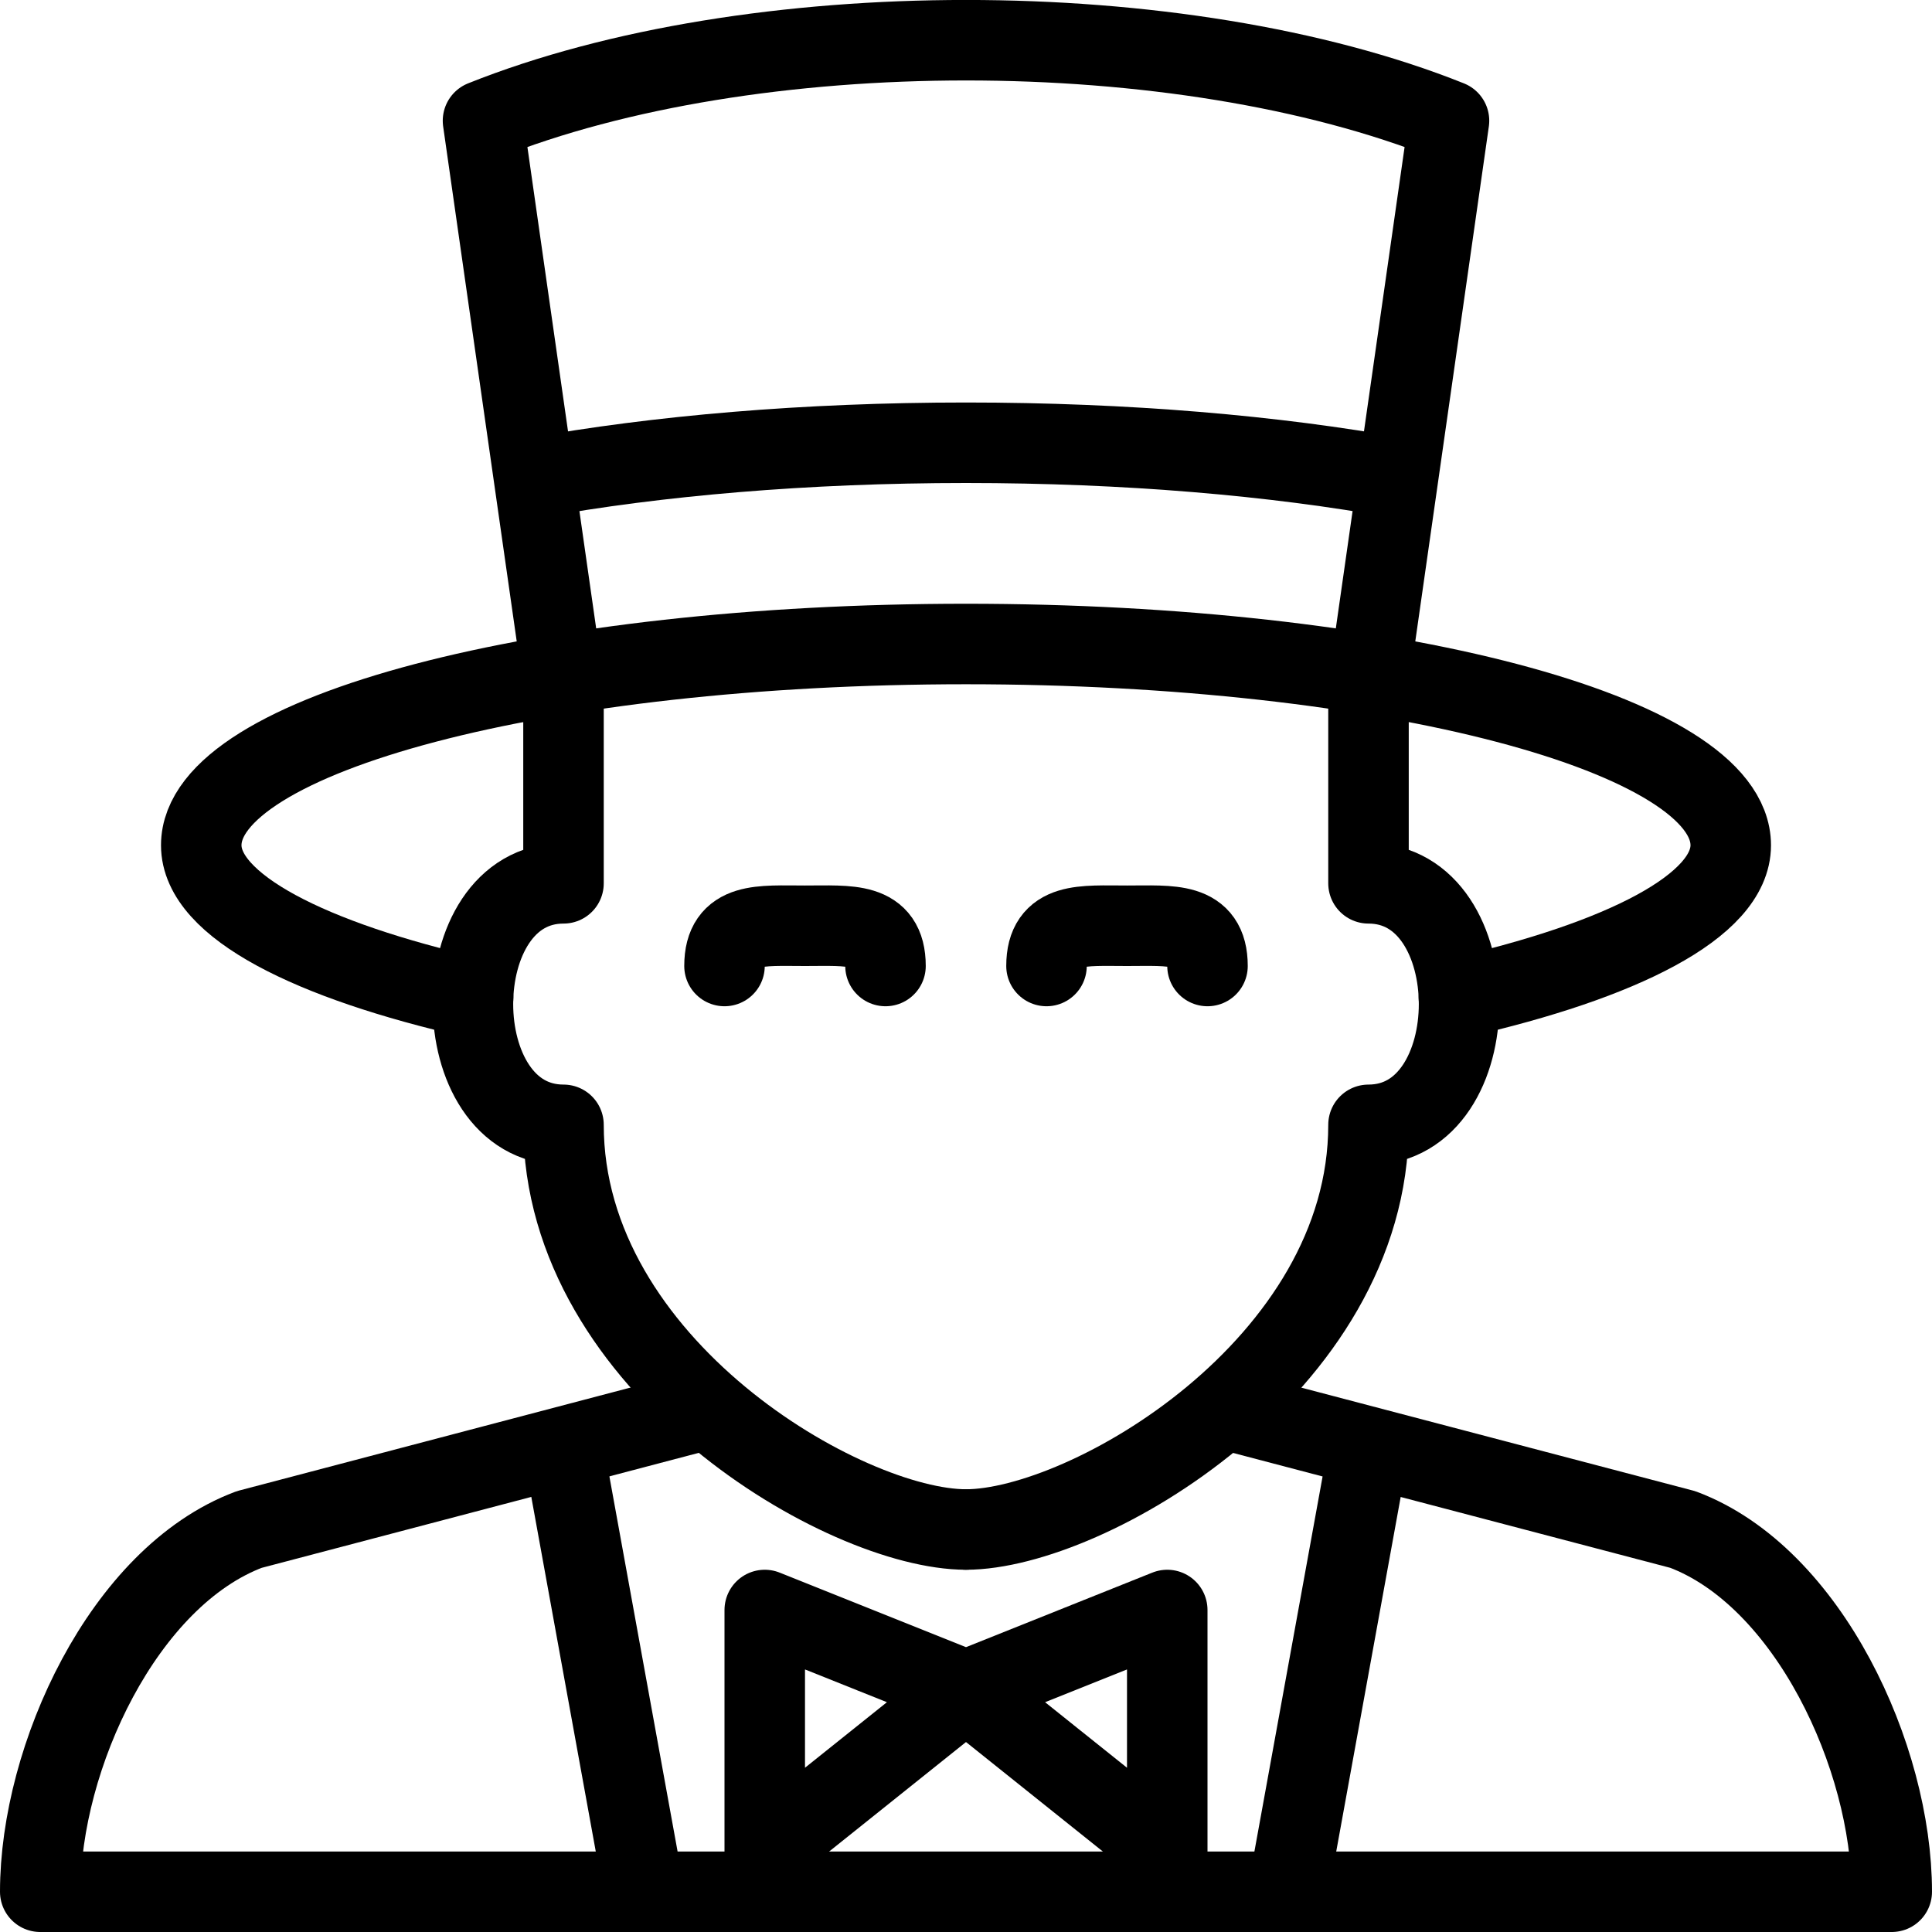
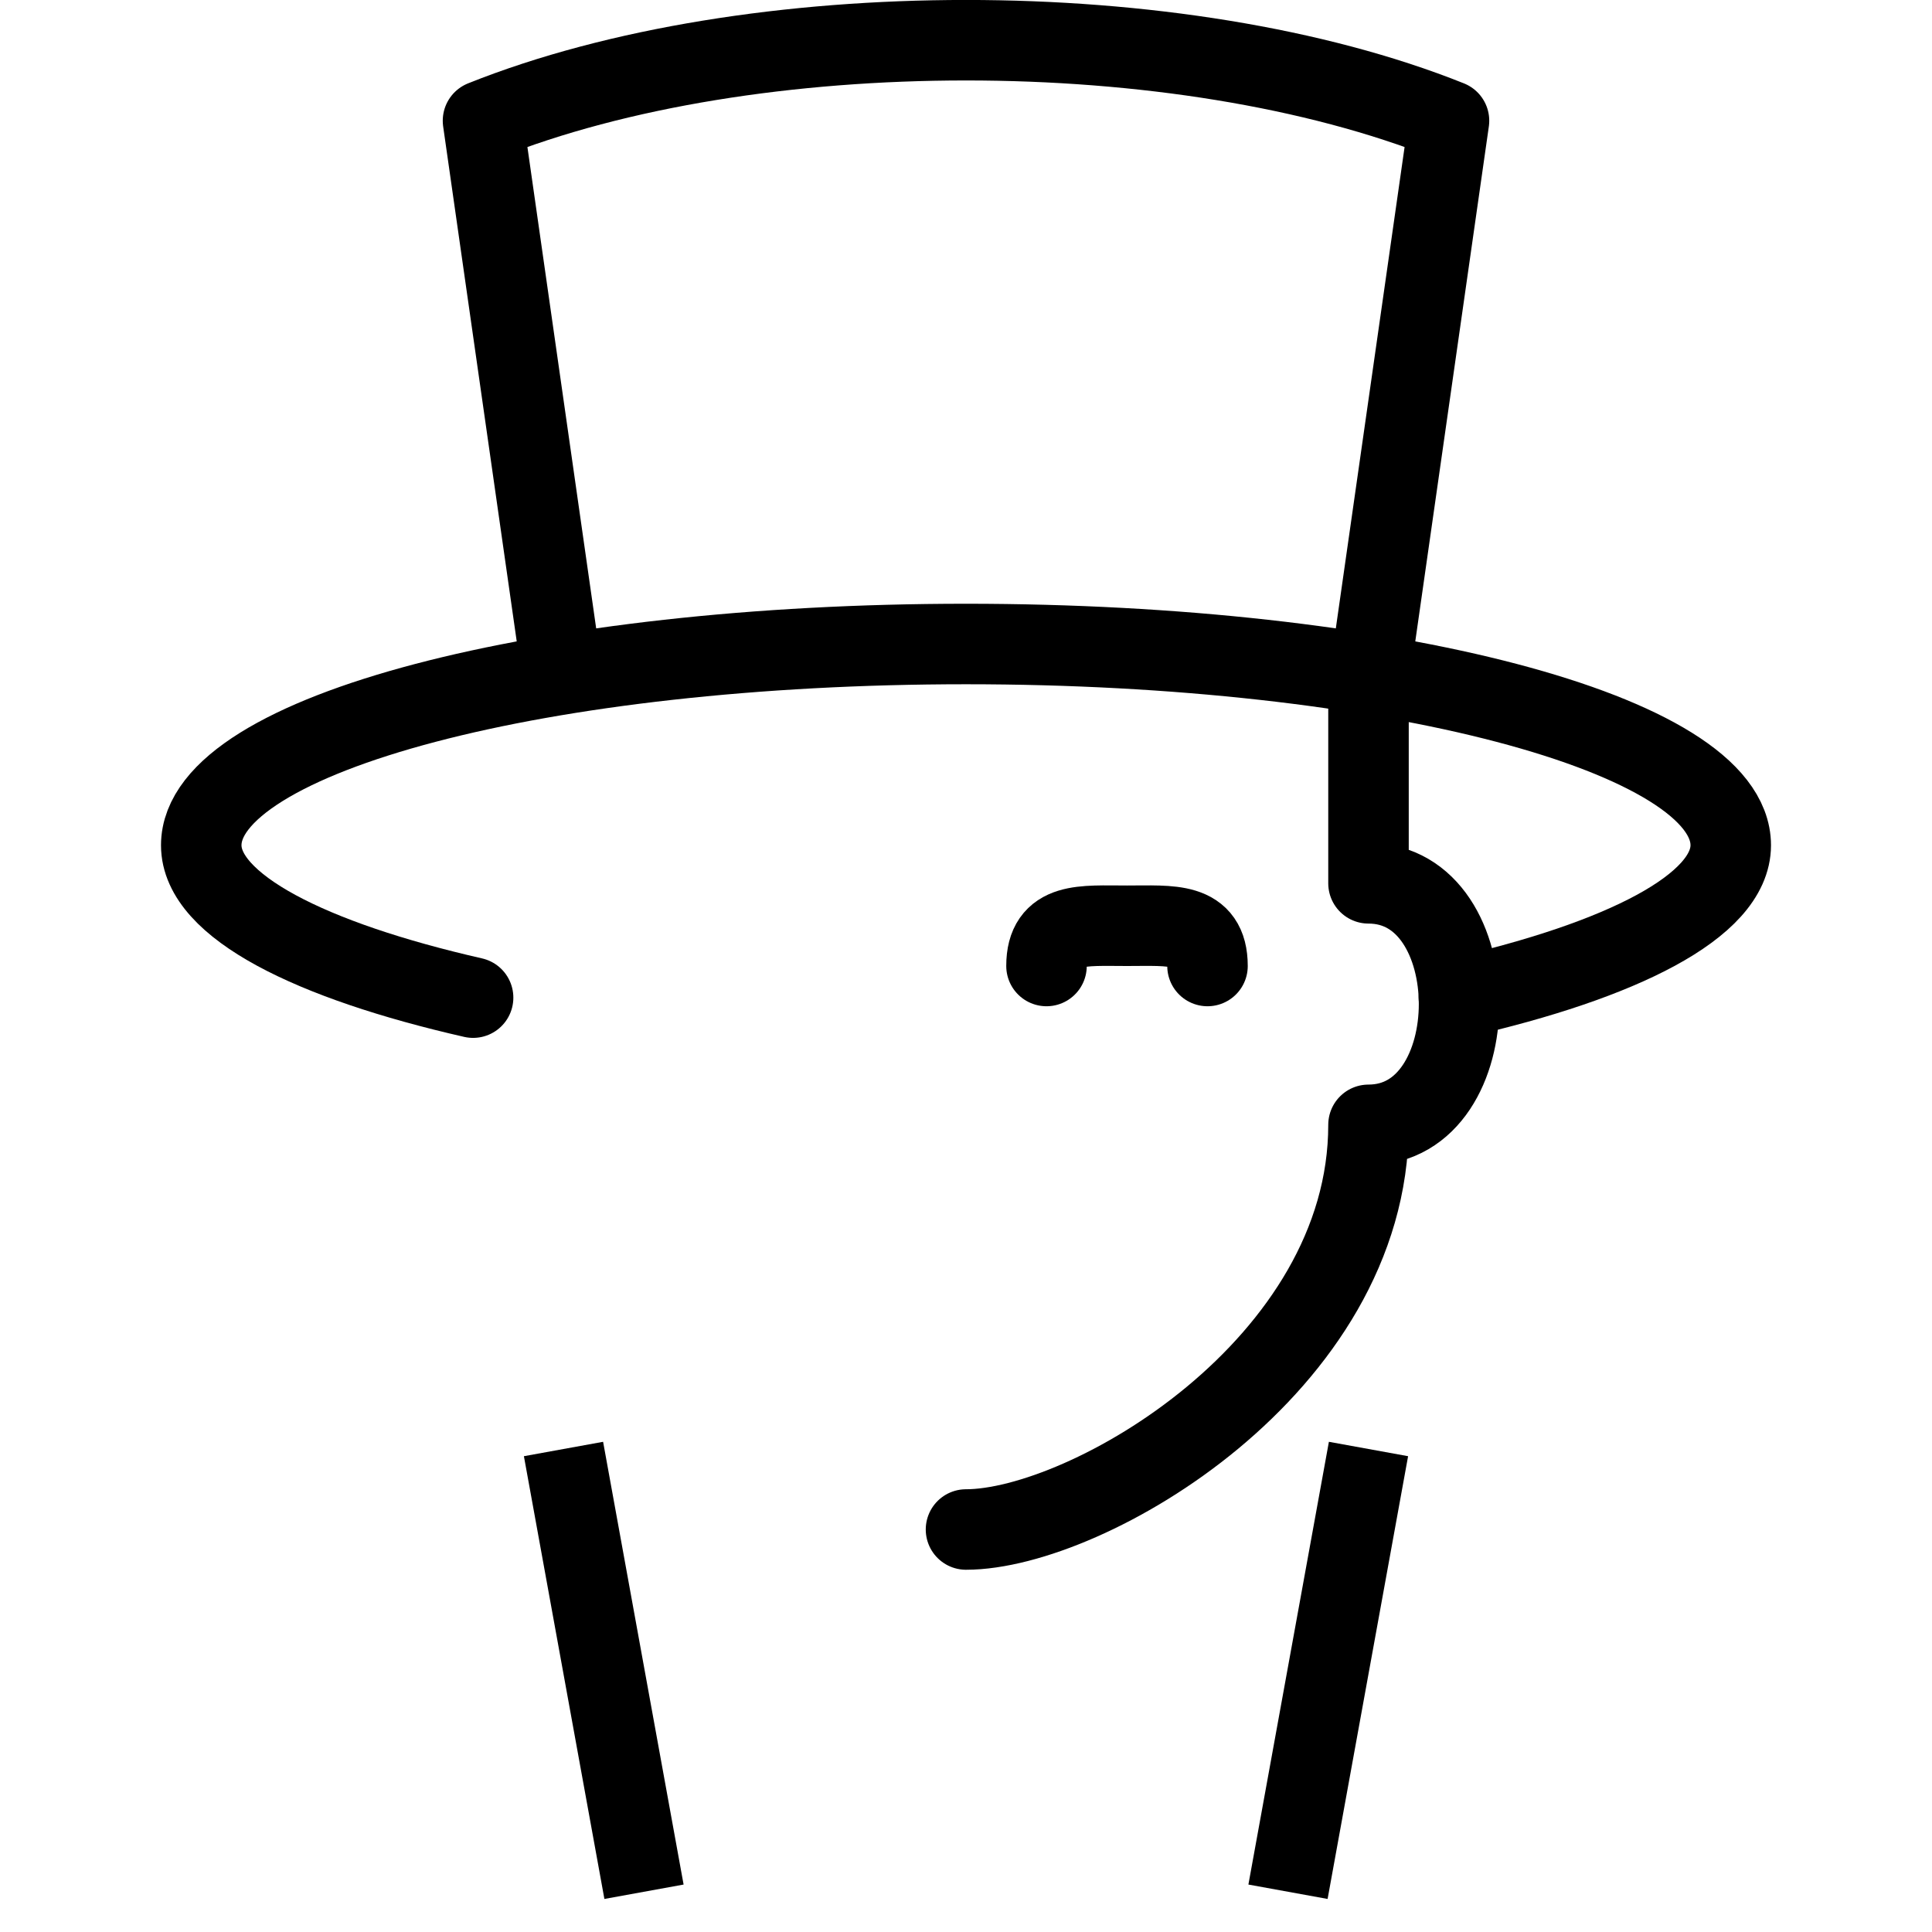
<svg xmlns="http://www.w3.org/2000/svg" version="1.1" x="0px" y="0px" width="24px" height="24px" viewBox="0 0 24 24" enable-background="new 0 0 24 24" xml:space="preserve">
  <g id="Outline_Icons_1_">
    <g id="Outline_Icons">
	</g>
    <g id="New_icons_1_">
      <g>
-         <path fill="none" stroke="#000000" stroke-linecap="round" stroke-linejoin="round" stroke-miterlimit="10" d="M7,8.5v2.473     c-1.5,0-1.5,3,0,3c0,3,3.5,5.027,5,5.027" />
        <path fill="none" stroke="#000000" stroke-linecap="round" stroke-linejoin="round" stroke-miterlimit="10" d="M17,8.5v2.473     c1.5,0,1.5,3,0,3c0,3-3.5,5.027-5,5.027" />
        <line fill="none" stroke="#000000" stroke-linejoin="round" stroke-miterlimit="10" x1="8" y1="23.5" x2="7" y2="18" />
        <line fill="none" stroke="#000000" stroke-linejoin="round" stroke-miterlimit="10" x1="16" y1="23.5" x2="17" y2="18" />
-         <path fill="none" stroke="#000000" stroke-linejoin="round" stroke-miterlimit="10" d="M8.805,17.498L3.096,19     C1.534,19.586,0.5,21.832,0.5,23.5l0,0h23l0,0c0-1.668-1.034-3.914-2.596-4.5l-5.708-1.5" />
        <g>
          <path fill="none" stroke="#000000" stroke-linejoin="round" stroke-miterlimit="10" d="M17,8.5l1-7      c-3.333-1.334-8.667-1.334-12,0l1,7" />
        </g>
-         <path fill="none" stroke="#000000" stroke-linecap="round" stroke-linejoin="round" stroke-miterlimit="10" d="M9,12     c0-0.553,0.448-0.5,1-0.5c0.553,0,1-0.053,1,0.5" />
        <path fill="none" stroke="#000000" stroke-linecap="round" stroke-linejoin="round" stroke-miterlimit="10" d="M13,12     c0-0.553,0.448-0.5,1-0.5c0.553,0,1-0.053,1,0.5" />
        <path fill="none" stroke="#000000" stroke-linecap="round" stroke-linejoin="round" stroke-miterlimit="10" d="M18.123,12.393     c2.016-0.459,3.377-1.137,3.377-1.893C21.5,9.119,17.247,8,12,8s-9.5,1.119-9.5,2.5c0,0.756,1.362,1.434,3.377,1.893" />
-         <path fill="none" stroke="#000000" stroke-linejoin="round" stroke-miterlimit="10" d="M6.633,5.937     C8.16,5.661,10.009,5.5,12,5.5s3.839,0.16,5.366,0.437" />
-         <polygon fill="none" stroke="#000000" stroke-linejoin="round" stroke-miterlimit="10" points="12,21 9.5,20 9.5,23 12,21      14.5,23 14.5,20    " />
      </g>
    </g>
  </g>
  <g id="Invisible_Shape">
    <rect fill="none" width="24" height="24" />
  </g>
</svg>